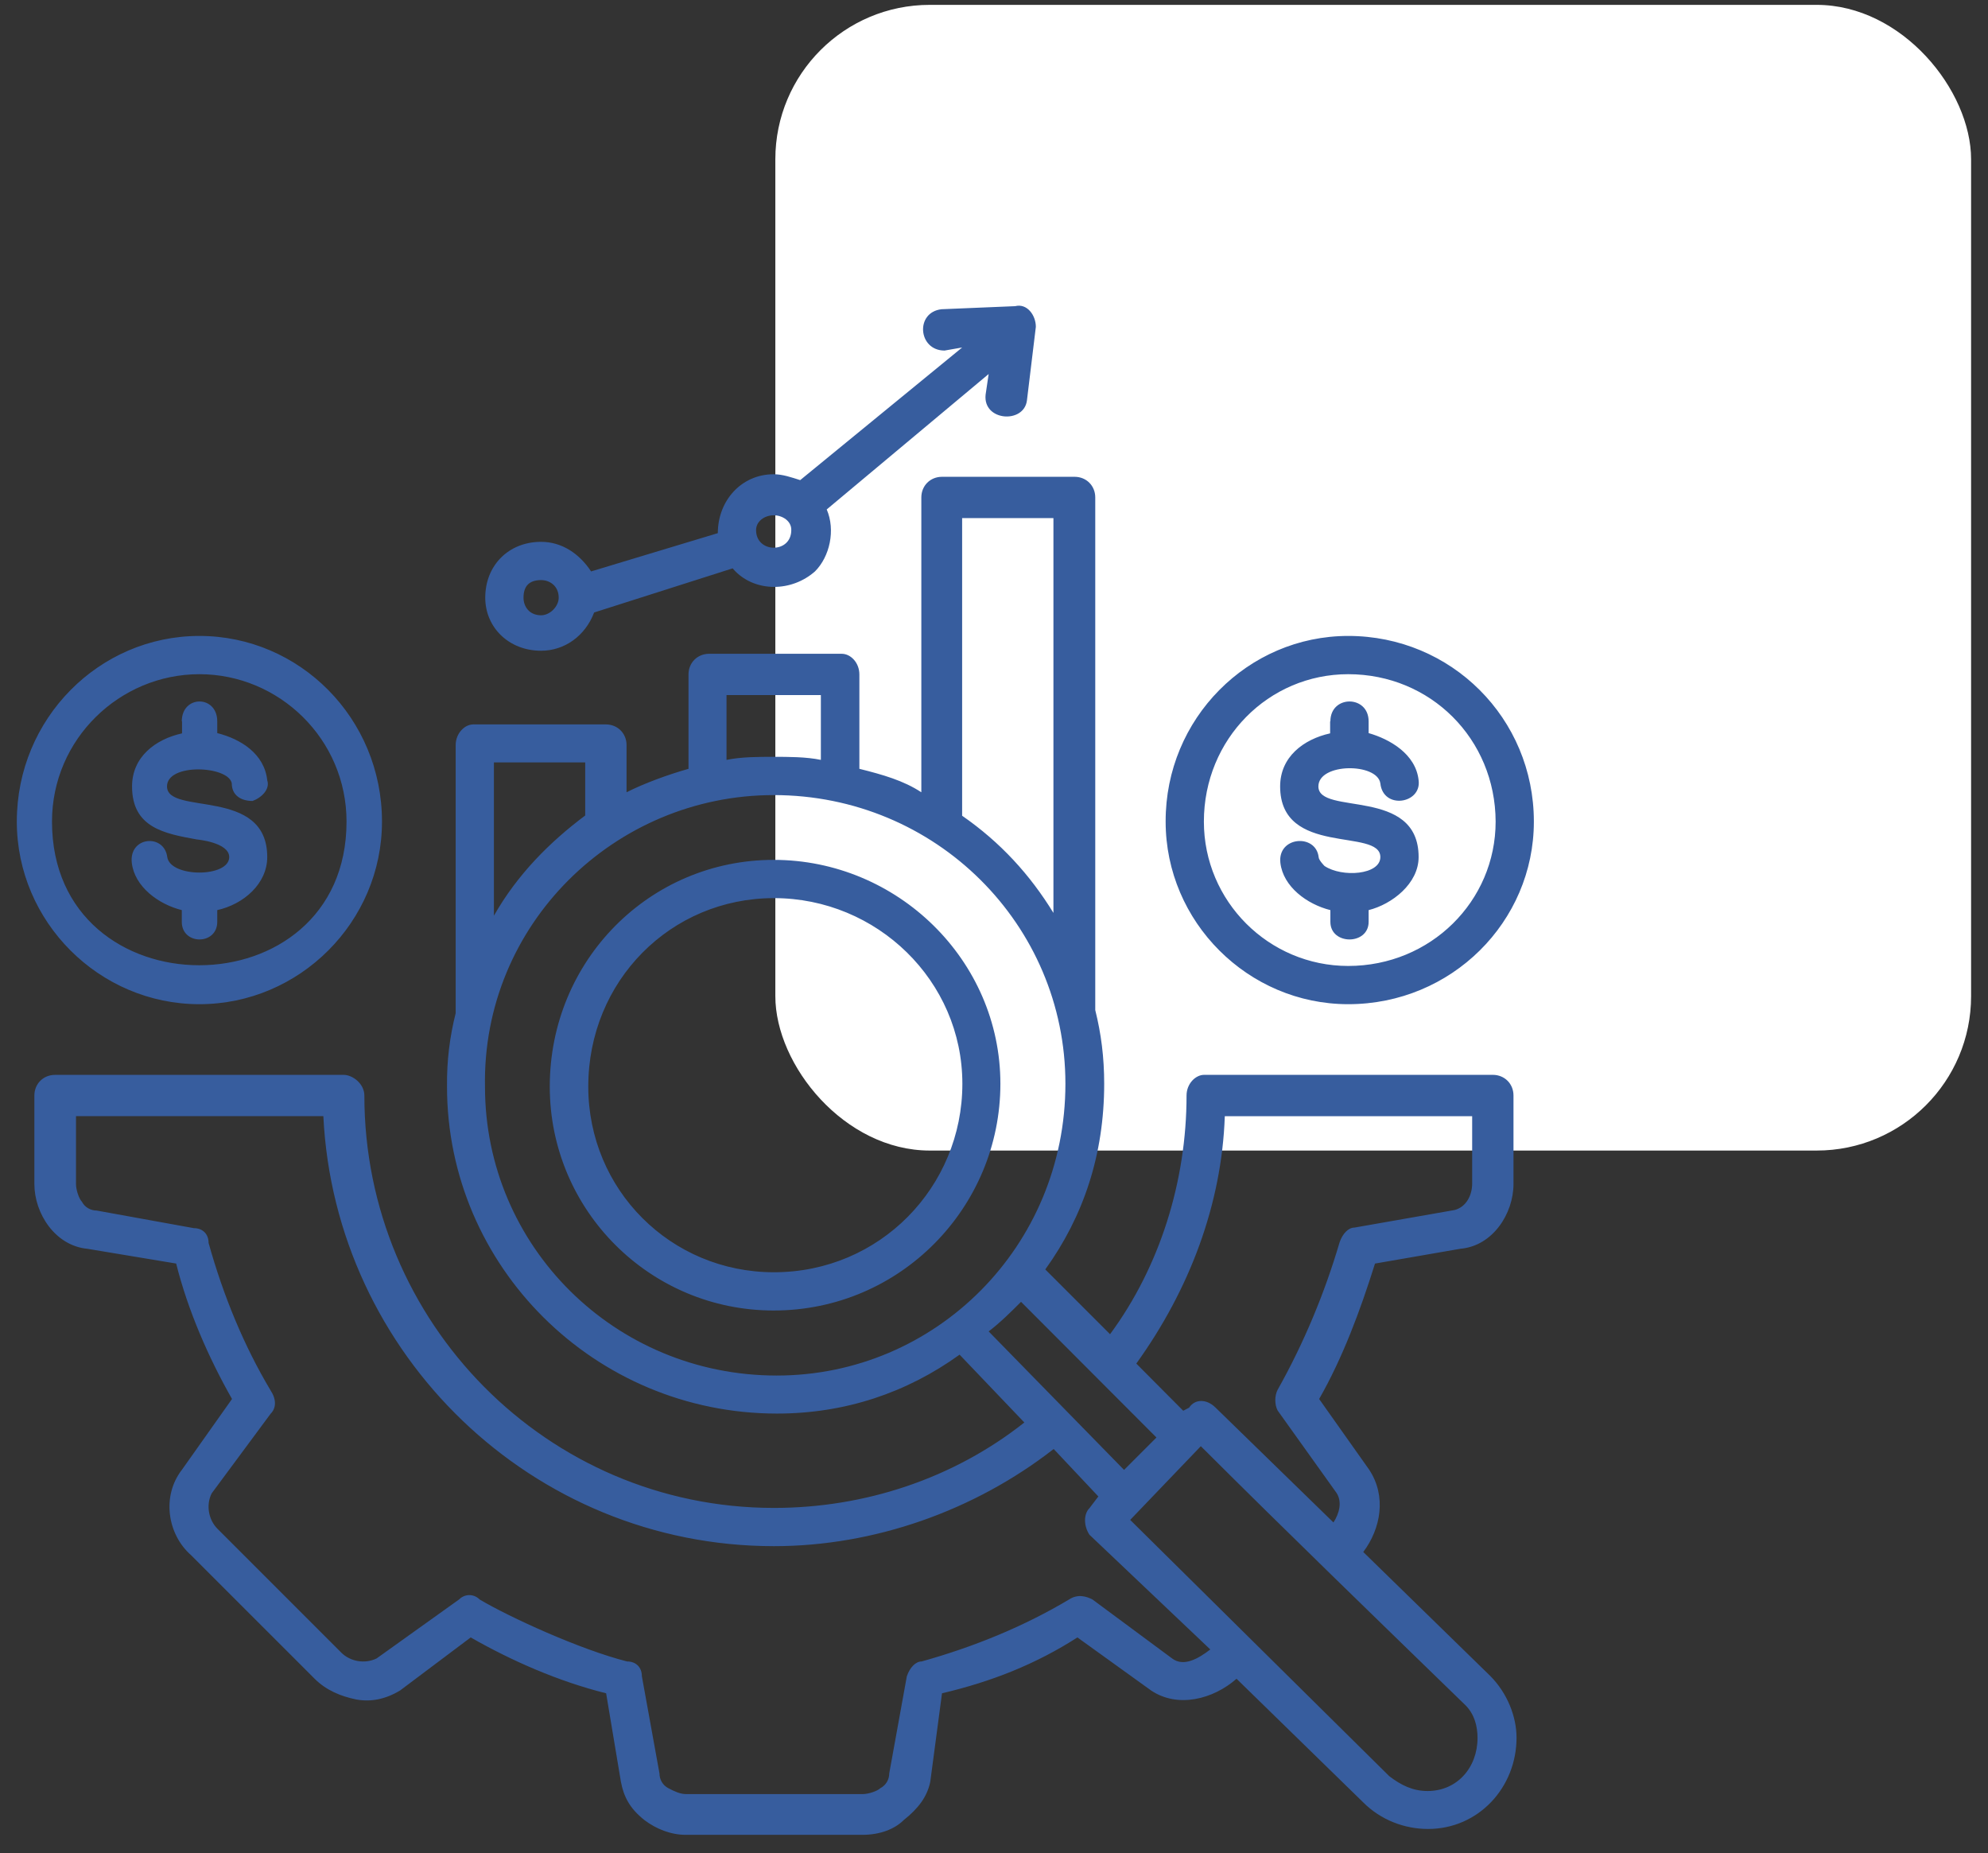
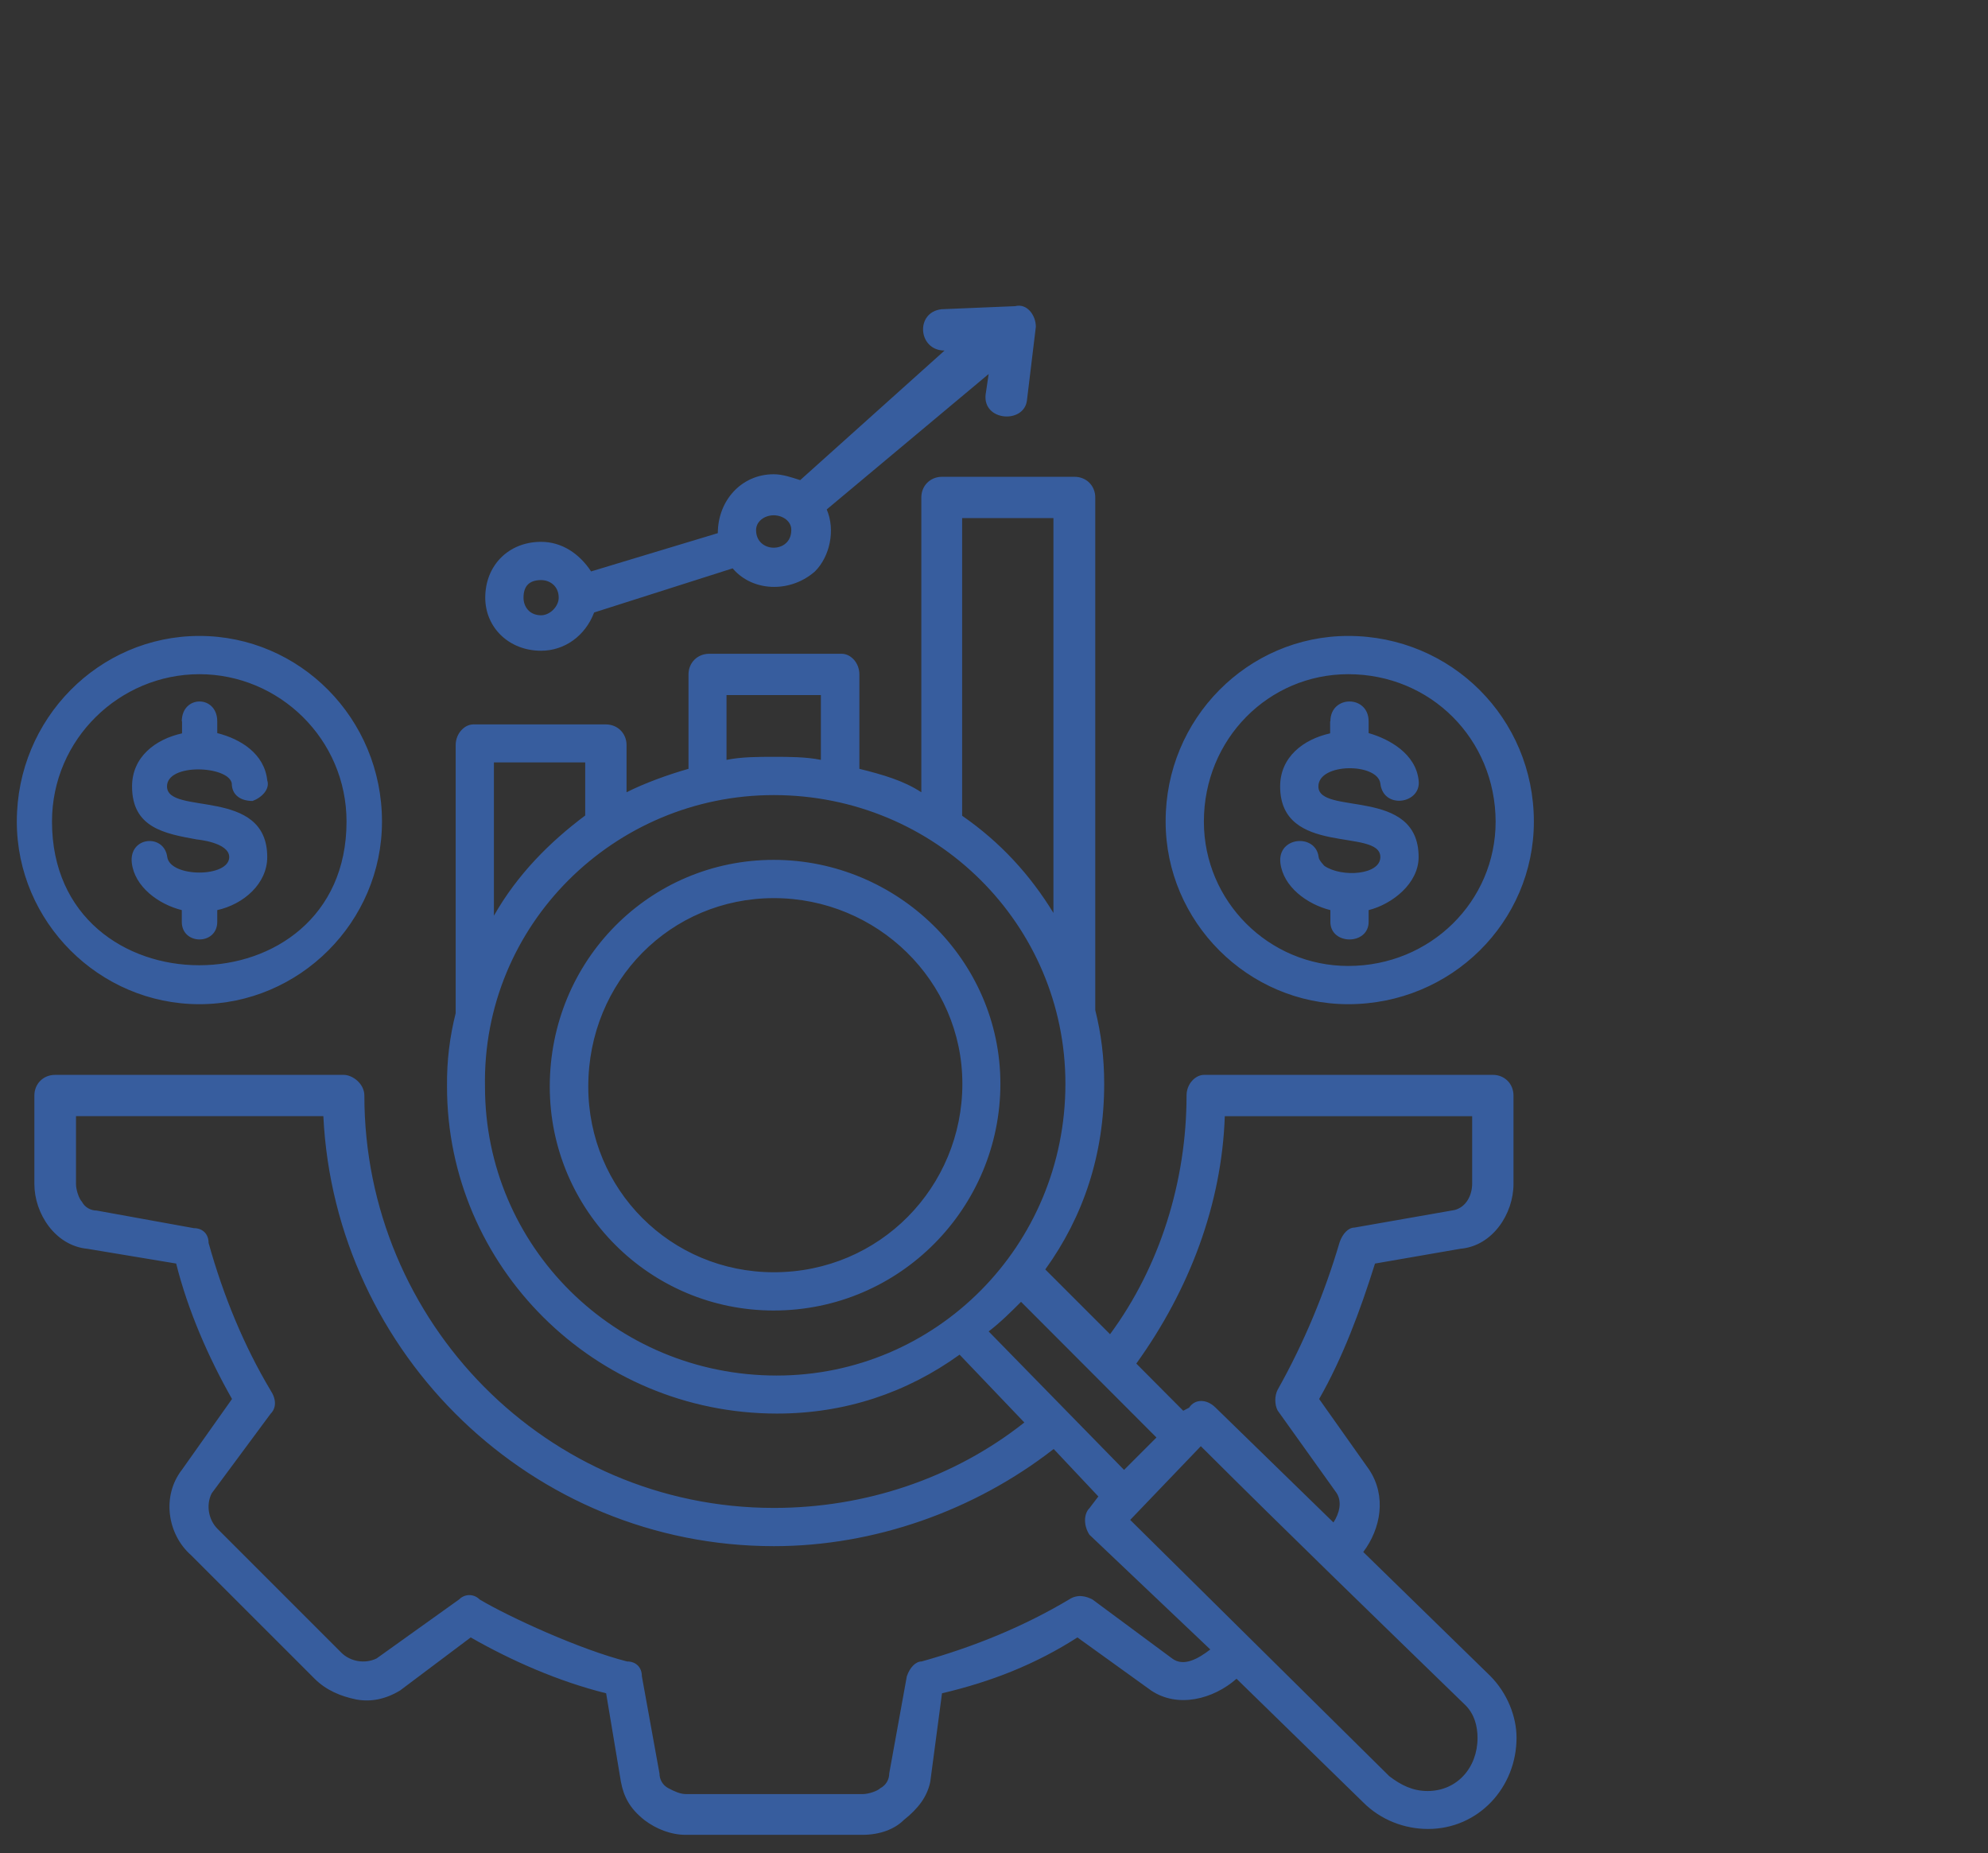
<svg xmlns="http://www.w3.org/2000/svg" width="103" height="96" viewBox="0 0 103 96" fill="none">
  <rect x="0" y="0" width="103" height="96" fill="#333333" stroke="none" />
-   <rect x="40.171" y="0.252" width="61.953" height="59.353" rx="8" fill="white" />
-   <path d="M54.592 75.066C50.47 78.276 45.278 80.1 40.099 80.1C27.586 80.1 17.359 70.178 16.753 57.824H3.937V61.339C3.937 61.643 4.095 62.105 4.24 62.251C4.399 62.554 4.703 62.713 5.007 62.713L10.041 63.625C10.503 63.625 10.807 63.929 10.807 64.391C11.574 67.14 12.644 69.729 14.018 72.028C14.322 72.491 14.322 72.94 14.018 73.244L10.966 77.366C10.662 77.974 10.807 78.74 11.27 79.203L17.678 85.611C18.14 86.074 18.893 86.219 19.515 85.915L23.782 82.863C24.086 82.559 24.548 82.559 24.852 82.863C26.385 83.775 30.045 85.453 32.489 86.073C32.952 86.073 33.256 86.377 33.256 86.84L34.168 91.874C34.168 92.178 34.326 92.482 34.63 92.64C34.934 92.799 35.238 92.944 35.542 92.944H44.698C45.002 92.944 45.464 92.785 45.609 92.64C45.913 92.482 46.072 92.178 46.072 91.874L46.984 86.84C47.142 86.377 47.446 86.073 47.75 86.073C50.499 85.307 53.088 84.237 55.387 82.863C55.85 82.559 56.299 82.705 56.603 82.863L60.725 85.915C61.333 86.377 62.099 85.915 62.707 85.452L56.444 79.507C56.141 79.044 56.141 78.436 56.444 78.133L56.907 77.525L54.592 75.066ZM23.609 52.486V38.6C23.609 37.992 24.071 37.529 24.521 37.529H31.391C31.999 37.529 32.462 37.992 32.462 38.6V41.044C33.373 40.582 34.602 40.133 35.672 39.829V34.94C35.672 34.333 36.134 33.87 36.742 33.87H43.613C44.075 33.87 44.525 34.333 44.525 34.94V39.829C45.74 40.133 46.811 40.437 47.735 41.044V25.771C47.735 25.163 48.197 24.701 48.805 24.701H55.676C56.284 24.701 56.746 25.163 56.746 25.771V52.328C57.05 53.543 57.209 54.772 57.209 56.146C57.209 59.806 56.138 63.017 54.157 65.764L57.513 69.12C60.103 65.606 61.476 61.179 61.476 56.753C61.476 56.145 61.939 55.683 62.388 55.683H77.344C77.952 55.683 78.415 56.145 78.415 56.753V61.338C78.415 62.87 77.344 64.548 75.666 64.693L71.24 65.46C70.474 67.904 69.562 70.348 68.346 72.476L70.936 76.135C71.848 77.51 71.544 79.187 70.632 80.403L77.199 86.811C78.111 87.723 78.573 88.952 78.573 90.021C78.573 92.611 76.591 94.751 73.988 94.751C72.773 94.751 71.544 94.289 70.633 93.377L64.066 86.969C62.85 88.039 61.014 88.502 59.64 87.577L55.822 84.828C53.681 86.202 51.396 87.114 48.806 87.722L48.198 92.306C48.039 93.073 47.59 93.681 46.824 94.289C46.361 94.751 45.608 95.055 44.683 95.055H35.527C34.76 95.055 33.994 94.751 33.386 94.289C32.62 93.681 32.316 93.073 32.17 92.306L31.404 87.722C28.959 87.114 26.515 86.044 24.388 84.828L20.728 87.577C19.962 88.039 19.195 88.184 18.442 88.039C17.676 87.881 16.91 87.577 16.302 86.969L9.893 80.561C8.678 79.49 8.361 77.509 9.431 76.135L12.021 72.475C10.805 70.334 9.735 67.89 9.127 65.459L4.53 64.695C2.852 64.536 1.781 62.858 1.781 61.339V56.754C1.781 56.146 2.244 55.684 2.852 55.684H17.808C18.27 55.684 18.878 56.146 18.878 56.754C18.878 68.5 28.338 78.119 40.097 78.119C44.827 78.119 49.412 76.587 53.072 73.693L49.717 70.179C46.968 72.161 43.771 73.231 40.257 73.231C30.797 73.231 23.16 65.594 23.16 56.292C23.146 54.918 23.305 53.702 23.609 52.487L23.609 52.486ZM9.419 37.371C9.419 35.997 11.256 35.997 11.256 37.371V37.979C12.471 38.283 13.7 39.05 13.846 40.424C14.004 40.886 13.542 41.336 13.079 41.494C12.471 41.494 12.009 41.19 12.009 40.583C11.85 39.671 8.653 39.512 8.653 40.741C8.653 42.274 13.846 40.741 13.846 44.401C13.846 45.775 12.63 46.845 11.256 47.149V47.757C11.256 48.973 9.419 48.973 9.419 47.757V47.149C8.203 46.845 6.974 45.934 6.829 44.705C6.67 43.33 8.507 43.172 8.666 44.401C8.824 45.471 11.876 45.471 11.876 44.401C11.876 43.634 10.198 43.489 10.198 43.489C8.52 43.185 6.842 42.881 6.842 40.74C6.842 39.208 8.058 38.296 9.432 37.992V37.371L9.419 37.371ZM10.331 32.945C15.523 32.945 19.791 37.212 19.791 42.563C19.791 47.756 15.523 52.023 10.331 52.023C5.138 52.023 0.871 47.756 0.871 42.563C0.87 37.226 5.138 32.945 10.331 32.945ZM10.331 34.927C6.209 34.927 2.694 38.282 2.694 42.564C2.694 52.486 17.954 52.486 17.954 42.564C17.954 38.282 14.453 34.927 10.331 34.927ZM68.928 37.371C68.928 35.997 70.91 35.997 70.91 37.371V37.979C71.98 38.283 73.354 39.05 73.5 40.424C73.658 41.64 71.663 41.957 71.517 40.583C71.359 39.512 68.307 39.512 68.307 40.741C68.307 42.274 73.5 40.741 73.5 44.401C73.5 45.775 72.125 46.845 70.91 47.149V47.757C70.91 48.973 68.928 48.973 68.928 47.757V47.149C67.712 46.845 66.483 45.934 66.338 44.705C66.179 43.33 68.174 43.172 68.32 44.401C68.32 44.559 68.624 44.863 68.624 44.863C69.535 45.471 71.517 45.326 71.517 44.401C71.517 42.868 66.325 44.401 66.325 40.741C66.325 39.208 67.541 38.297 68.915 37.992V37.371L68.928 37.371ZM69.853 32.945C75.19 32.945 79.471 37.212 79.471 42.563C79.471 47.756 75.204 52.023 69.853 52.023C64.66 52.023 60.393 47.756 60.393 42.563C60.379 37.226 64.66 32.945 69.853 32.945ZM69.853 34.927C65.73 34.927 62.374 38.282 62.374 42.564C62.374 46.686 65.73 50.042 69.853 50.042C74.12 50.042 77.49 46.687 77.49 42.564C77.476 38.282 74.121 34.927 69.853 34.927ZM40.085 39.208C40.852 39.208 41.764 39.208 42.53 39.366V36.01H37.642V39.366C38.407 39.208 39.319 39.208 40.086 39.208H40.085ZM49.849 42.26C51.831 43.634 53.364 45.312 54.579 47.294V26.841H49.849V42.26ZM52.901 67.442C52.439 67.905 51.831 68.513 51.223 68.975L58.239 76.15L59.917 74.471L52.901 67.442ZM25.59 47.439C26.806 45.299 28.484 43.621 30.32 42.247V39.498H25.59V47.439ZM40.085 41.19C31.84 41.19 24.97 47.902 25.128 56.305C25.128 64.55 31.84 71.261 40.243 71.261C48.488 71.261 55.2 64.549 55.2 56.146C55.2 47.902 48.488 41.19 40.085 41.19ZM40.085 44.546C46.493 44.546 51.831 49.738 51.831 56.146C51.831 62.554 46.638 67.892 40.085 67.892C33.676 67.892 28.484 62.7 28.484 56.292C28.484 49.738 33.676 44.546 40.085 44.546ZM30.479 56.292C30.479 61.629 34.746 65.91 40.097 65.91C45.594 65.91 49.861 61.484 49.861 56.146C49.861 50.808 45.435 46.528 40.097 46.528C34.759 46.528 30.479 50.808 30.479 56.292ZM61.304 73.085L61.608 72.926C61.912 72.463 62.52 72.463 62.983 72.926L69.087 78.872C69.391 78.409 69.549 77.801 69.245 77.339L66.194 73.071C66.035 72.767 66.035 72.305 66.194 72.001C67.568 69.556 68.638 66.967 69.404 64.364C69.562 63.901 69.866 63.597 70.17 63.597L75.363 62.686C75.971 62.527 76.274 61.919 76.274 61.312L76.274 57.825H63.458C63.299 62.409 61.621 66.822 58.873 70.641L61.304 73.085ZM62.216 74.921L58.556 78.74L71.981 92.018C72.588 92.481 73.196 92.785 73.963 92.785C75.495 92.785 76.552 91.569 76.552 90.036C76.552 89.428 76.394 88.821 75.945 88.358C71.227 83.773 66.801 79.493 62.216 74.921ZM37.958 29.444L30.783 31.73C30.321 32.946 29.25 33.712 28.035 33.712C26.357 33.712 25.141 32.496 25.141 30.964C25.141 29.285 26.357 28.07 28.035 28.07C29.105 28.07 30.017 28.678 30.625 29.603L37.191 27.62C37.191 25.942 38.407 24.569 40.085 24.569C40.548 24.569 40.997 24.727 41.459 24.873L49.85 18.002L48.938 18.161C47.564 18.161 47.405 16.178 48.779 16.02L52.598 15.861C53.206 15.703 53.668 16.324 53.668 16.932L53.206 20.75C53.047 21.966 50.919 21.82 51.065 20.446L51.223 19.376L42.833 26.392C43.296 27.462 42.992 28.836 42.225 29.602C41.01 30.672 39.173 30.672 38.103 29.602L37.958 29.444ZM40.085 26.695C39.623 26.695 39.173 26.999 39.173 27.462C39.173 28.07 39.636 28.374 40.085 28.374C40.548 28.374 40.997 28.07 40.997 27.462C41.01 26.999 40.547 26.695 40.085 26.695ZM28.035 30.052C27.427 30.052 27.124 30.356 27.124 30.964C27.124 31.426 27.427 31.875 28.035 31.875C28.498 31.875 28.947 31.413 28.947 30.964C28.946 30.356 28.485 30.052 28.035 30.052Z" fill="#375D9E" />
+   <path d="M54.592 75.066C50.47 78.276 45.278 80.1 40.099 80.1C27.586 80.1 17.359 70.178 16.753 57.824H3.937V61.339C3.937 61.643 4.095 62.105 4.24 62.251C4.399 62.554 4.703 62.713 5.007 62.713L10.041 63.625C10.503 63.625 10.807 63.929 10.807 64.391C11.574 67.14 12.644 69.729 14.018 72.028C14.322 72.491 14.322 72.94 14.018 73.244L10.966 77.366C10.662 77.974 10.807 78.74 11.27 79.203L17.678 85.611C18.14 86.074 18.893 86.219 19.515 85.915L23.782 82.863C24.086 82.559 24.548 82.559 24.852 82.863C26.385 83.775 30.045 85.453 32.489 86.073C32.952 86.073 33.256 86.377 33.256 86.84L34.168 91.874C34.168 92.178 34.326 92.482 34.63 92.64C34.934 92.799 35.238 92.944 35.542 92.944H44.698C45.002 92.944 45.464 92.785 45.609 92.64C45.913 92.482 46.072 92.178 46.072 91.874L46.984 86.84C47.142 86.377 47.446 86.073 47.75 86.073C50.499 85.307 53.088 84.237 55.387 82.863C55.85 82.559 56.299 82.705 56.603 82.863L60.725 85.915C61.333 86.377 62.099 85.915 62.707 85.452L56.444 79.507C56.141 79.044 56.141 78.436 56.444 78.133L56.907 77.525L54.592 75.066ZM23.609 52.486V38.6C23.609 37.992 24.071 37.529 24.521 37.529H31.391C31.999 37.529 32.462 37.992 32.462 38.6V41.044C33.373 40.582 34.602 40.133 35.672 39.829V34.94C35.672 34.333 36.134 33.87 36.742 33.87H43.613C44.075 33.87 44.525 34.333 44.525 34.94V39.829C45.74 40.133 46.811 40.437 47.735 41.044V25.771C47.735 25.163 48.197 24.701 48.805 24.701H55.676C56.284 24.701 56.746 25.163 56.746 25.771V52.328C57.05 53.543 57.209 54.772 57.209 56.146C57.209 59.806 56.138 63.017 54.157 65.764L57.513 69.12C60.103 65.606 61.476 61.179 61.476 56.753C61.476 56.145 61.939 55.683 62.388 55.683H77.344C77.952 55.683 78.415 56.145 78.415 56.753V61.338C78.415 62.87 77.344 64.548 75.666 64.693L71.24 65.46C70.474 67.904 69.562 70.348 68.346 72.476L70.936 76.135C71.848 77.51 71.544 79.187 70.632 80.403L77.199 86.811C78.111 87.723 78.573 88.952 78.573 90.021C78.573 92.611 76.591 94.751 73.988 94.751C72.773 94.751 71.544 94.289 70.633 93.377L64.066 86.969C62.85 88.039 61.014 88.502 59.64 87.577L55.822 84.828C53.681 86.202 51.396 87.114 48.806 87.722L48.198 92.306C48.039 93.073 47.59 93.681 46.824 94.289C46.361 94.751 45.608 95.055 44.683 95.055H35.527C34.76 95.055 33.994 94.751 33.386 94.289C32.62 93.681 32.316 93.073 32.17 92.306L31.404 87.722C28.959 87.114 26.515 86.044 24.388 84.828L20.728 87.577C19.962 88.039 19.195 88.184 18.442 88.039C17.676 87.881 16.91 87.577 16.302 86.969L9.893 80.561C8.678 79.49 8.361 77.509 9.431 76.135L12.021 72.475C10.805 70.334 9.735 67.89 9.127 65.459L4.53 64.695C2.852 64.536 1.781 62.858 1.781 61.339V56.754C1.781 56.146 2.244 55.684 2.852 55.684H17.808C18.27 55.684 18.878 56.146 18.878 56.754C18.878 68.5 28.338 78.119 40.097 78.119C44.827 78.119 49.412 76.587 53.072 73.693L49.717 70.179C46.968 72.161 43.771 73.231 40.257 73.231C30.797 73.231 23.16 65.594 23.16 56.292C23.146 54.918 23.305 53.702 23.609 52.487L23.609 52.486ZM9.419 37.371C9.419 35.997 11.256 35.997 11.256 37.371V37.979C12.471 38.283 13.7 39.05 13.846 40.424C14.004 40.886 13.542 41.336 13.079 41.494C12.471 41.494 12.009 41.19 12.009 40.583C11.85 39.671 8.653 39.512 8.653 40.741C8.653 42.274 13.846 40.741 13.846 44.401C13.846 45.775 12.63 46.845 11.256 47.149V47.757C11.256 48.973 9.419 48.973 9.419 47.757V47.149C8.203 46.845 6.974 45.934 6.829 44.705C6.67 43.33 8.507 43.172 8.666 44.401C8.824 45.471 11.876 45.471 11.876 44.401C11.876 43.634 10.198 43.489 10.198 43.489C8.52 43.185 6.842 42.881 6.842 40.74C6.842 39.208 8.058 38.296 9.432 37.992V37.371L9.419 37.371ZM10.331 32.945C15.523 32.945 19.791 37.212 19.791 42.563C19.791 47.756 15.523 52.023 10.331 52.023C5.138 52.023 0.871 47.756 0.871 42.563C0.87 37.226 5.138 32.945 10.331 32.945ZM10.331 34.927C6.209 34.927 2.694 38.282 2.694 42.564C2.694 52.486 17.954 52.486 17.954 42.564C17.954 38.282 14.453 34.927 10.331 34.927ZM68.928 37.371C68.928 35.997 70.91 35.997 70.91 37.371V37.979C71.98 38.283 73.354 39.05 73.5 40.424C73.658 41.64 71.663 41.957 71.517 40.583C71.359 39.512 68.307 39.512 68.307 40.741C68.307 42.274 73.5 40.741 73.5 44.401C73.5 45.775 72.125 46.845 70.91 47.149V47.757C70.91 48.973 68.928 48.973 68.928 47.757V47.149C67.712 46.845 66.483 45.934 66.338 44.705C66.179 43.33 68.174 43.172 68.32 44.401C68.32 44.559 68.624 44.863 68.624 44.863C69.535 45.471 71.517 45.326 71.517 44.401C71.517 42.868 66.325 44.401 66.325 40.741C66.325 39.208 67.541 38.297 68.915 37.992V37.371L68.928 37.371ZM69.853 32.945C75.19 32.945 79.471 37.212 79.471 42.563C79.471 47.756 75.204 52.023 69.853 52.023C64.66 52.023 60.393 47.756 60.393 42.563C60.379 37.226 64.66 32.945 69.853 32.945ZM69.853 34.927C65.73 34.927 62.374 38.282 62.374 42.564C62.374 46.686 65.73 50.042 69.853 50.042C74.12 50.042 77.49 46.687 77.49 42.564C77.476 38.282 74.121 34.927 69.853 34.927ZM40.085 39.208C40.852 39.208 41.764 39.208 42.53 39.366V36.01H37.642V39.366C38.407 39.208 39.319 39.208 40.086 39.208H40.085ZM49.849 42.26C51.831 43.634 53.364 45.312 54.579 47.294V26.841H49.849V42.26ZM52.901 67.442C52.439 67.905 51.831 68.513 51.223 68.975L58.239 76.15L59.917 74.471L52.901 67.442ZM25.59 47.439C26.806 45.299 28.484 43.621 30.32 42.247V39.498H25.59V47.439ZM40.085 41.19C31.84 41.19 24.97 47.902 25.128 56.305C25.128 64.55 31.84 71.261 40.243 71.261C48.488 71.261 55.2 64.549 55.2 56.146C55.2 47.902 48.488 41.19 40.085 41.19ZM40.085 44.546C46.493 44.546 51.831 49.738 51.831 56.146C51.831 62.554 46.638 67.892 40.085 67.892C33.676 67.892 28.484 62.7 28.484 56.292C28.484 49.738 33.676 44.546 40.085 44.546ZM30.479 56.292C30.479 61.629 34.746 65.91 40.097 65.91C45.594 65.91 49.861 61.484 49.861 56.146C49.861 50.808 45.435 46.528 40.097 46.528C34.759 46.528 30.479 50.808 30.479 56.292ZM61.304 73.085L61.608 72.926C61.912 72.463 62.52 72.463 62.983 72.926L69.087 78.872C69.391 78.409 69.549 77.801 69.245 77.339L66.194 73.071C66.035 72.767 66.035 72.305 66.194 72.001C67.568 69.556 68.638 66.967 69.404 64.364C69.562 63.901 69.866 63.597 70.17 63.597L75.363 62.686C75.971 62.527 76.274 61.919 76.274 61.312L76.274 57.825H63.458C63.299 62.409 61.621 66.822 58.873 70.641L61.304 73.085ZM62.216 74.921L58.556 78.74L71.981 92.018C72.588 92.481 73.196 92.785 73.963 92.785C75.495 92.785 76.552 91.569 76.552 90.036C76.552 89.428 76.394 88.821 75.945 88.358C71.227 83.773 66.801 79.493 62.216 74.921ZM37.958 29.444L30.783 31.73C30.321 32.946 29.25 33.712 28.035 33.712C26.357 33.712 25.141 32.496 25.141 30.964C25.141 29.285 26.357 28.07 28.035 28.07C29.105 28.07 30.017 28.678 30.625 29.603L37.191 27.62C37.191 25.942 38.407 24.569 40.085 24.569C40.548 24.569 40.997 24.727 41.459 24.873L48.938 18.161C47.564 18.161 47.405 16.178 48.779 16.02L52.598 15.861C53.206 15.703 53.668 16.324 53.668 16.932L53.206 20.75C53.047 21.966 50.919 21.82 51.065 20.446L51.223 19.376L42.833 26.392C43.296 27.462 42.992 28.836 42.225 29.602C41.01 30.672 39.173 30.672 38.103 29.602L37.958 29.444ZM40.085 26.695C39.623 26.695 39.173 26.999 39.173 27.462C39.173 28.07 39.636 28.374 40.085 28.374C40.548 28.374 40.997 28.07 40.997 27.462C41.01 26.999 40.547 26.695 40.085 26.695ZM28.035 30.052C27.427 30.052 27.124 30.356 27.124 30.964C27.124 31.426 27.427 31.875 28.035 31.875C28.498 31.875 28.947 31.413 28.947 30.964C28.946 30.356 28.485 30.052 28.035 30.052Z" fill="#375D9E" />
</svg>